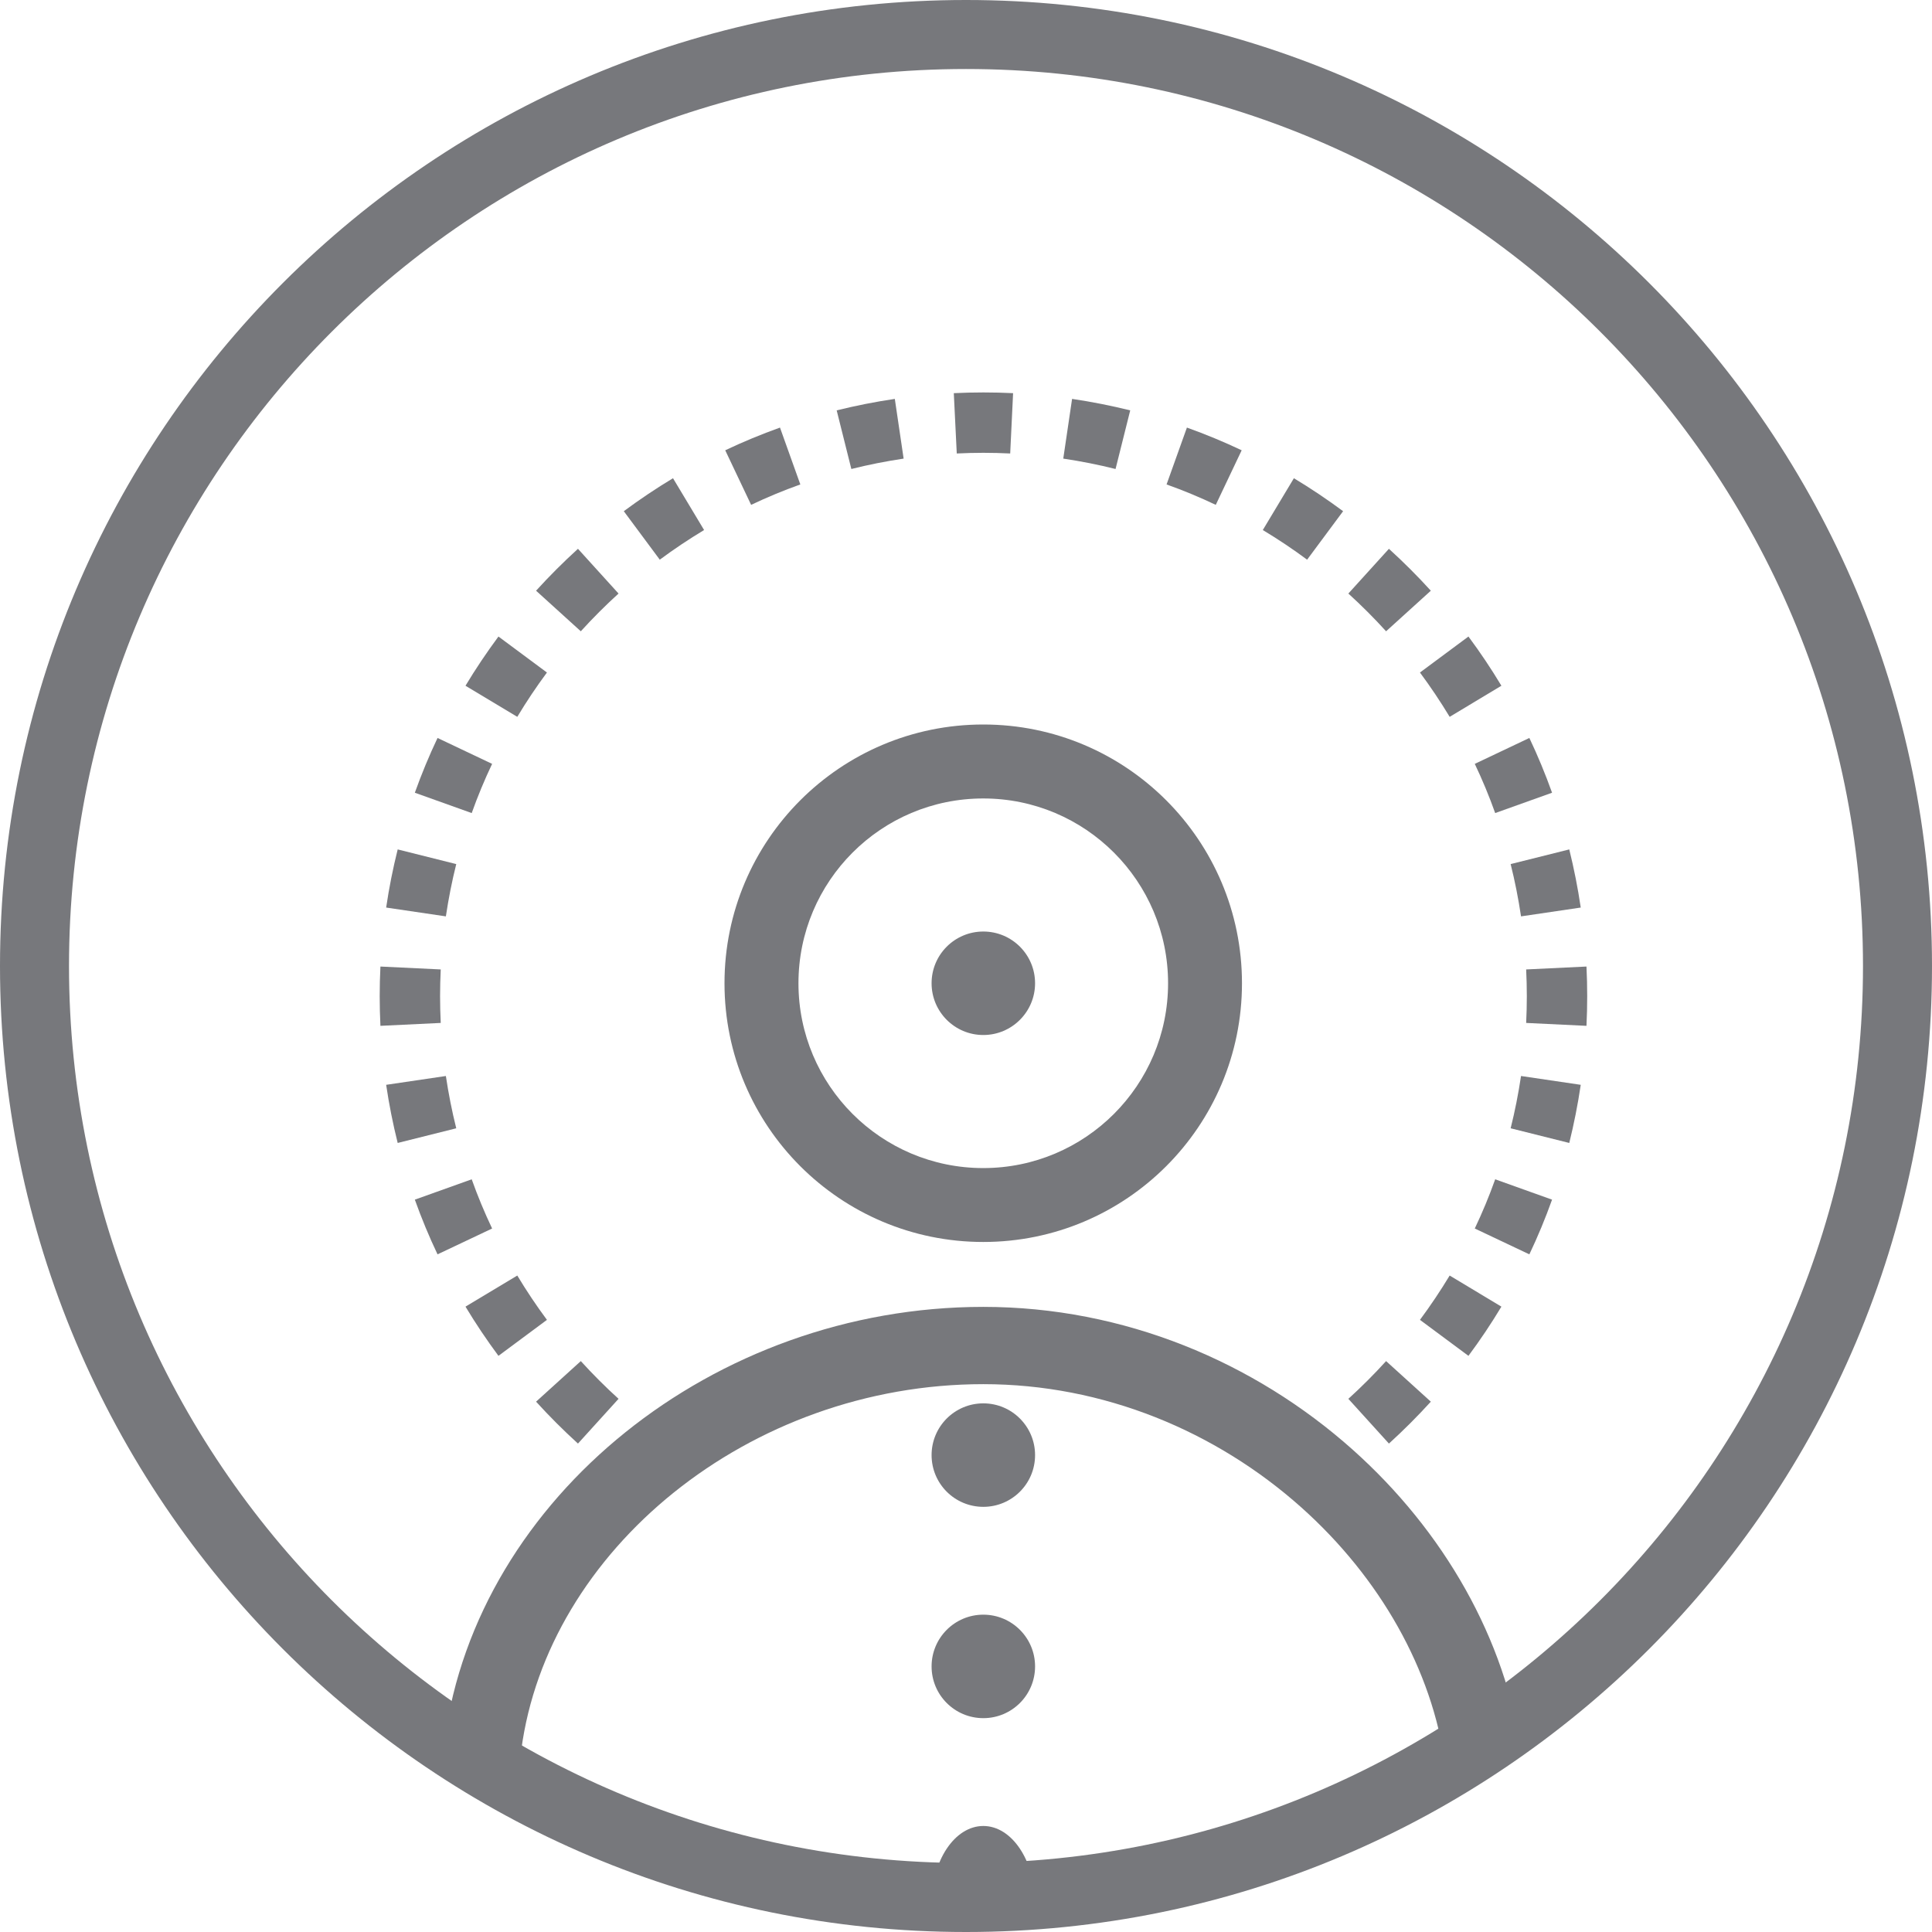
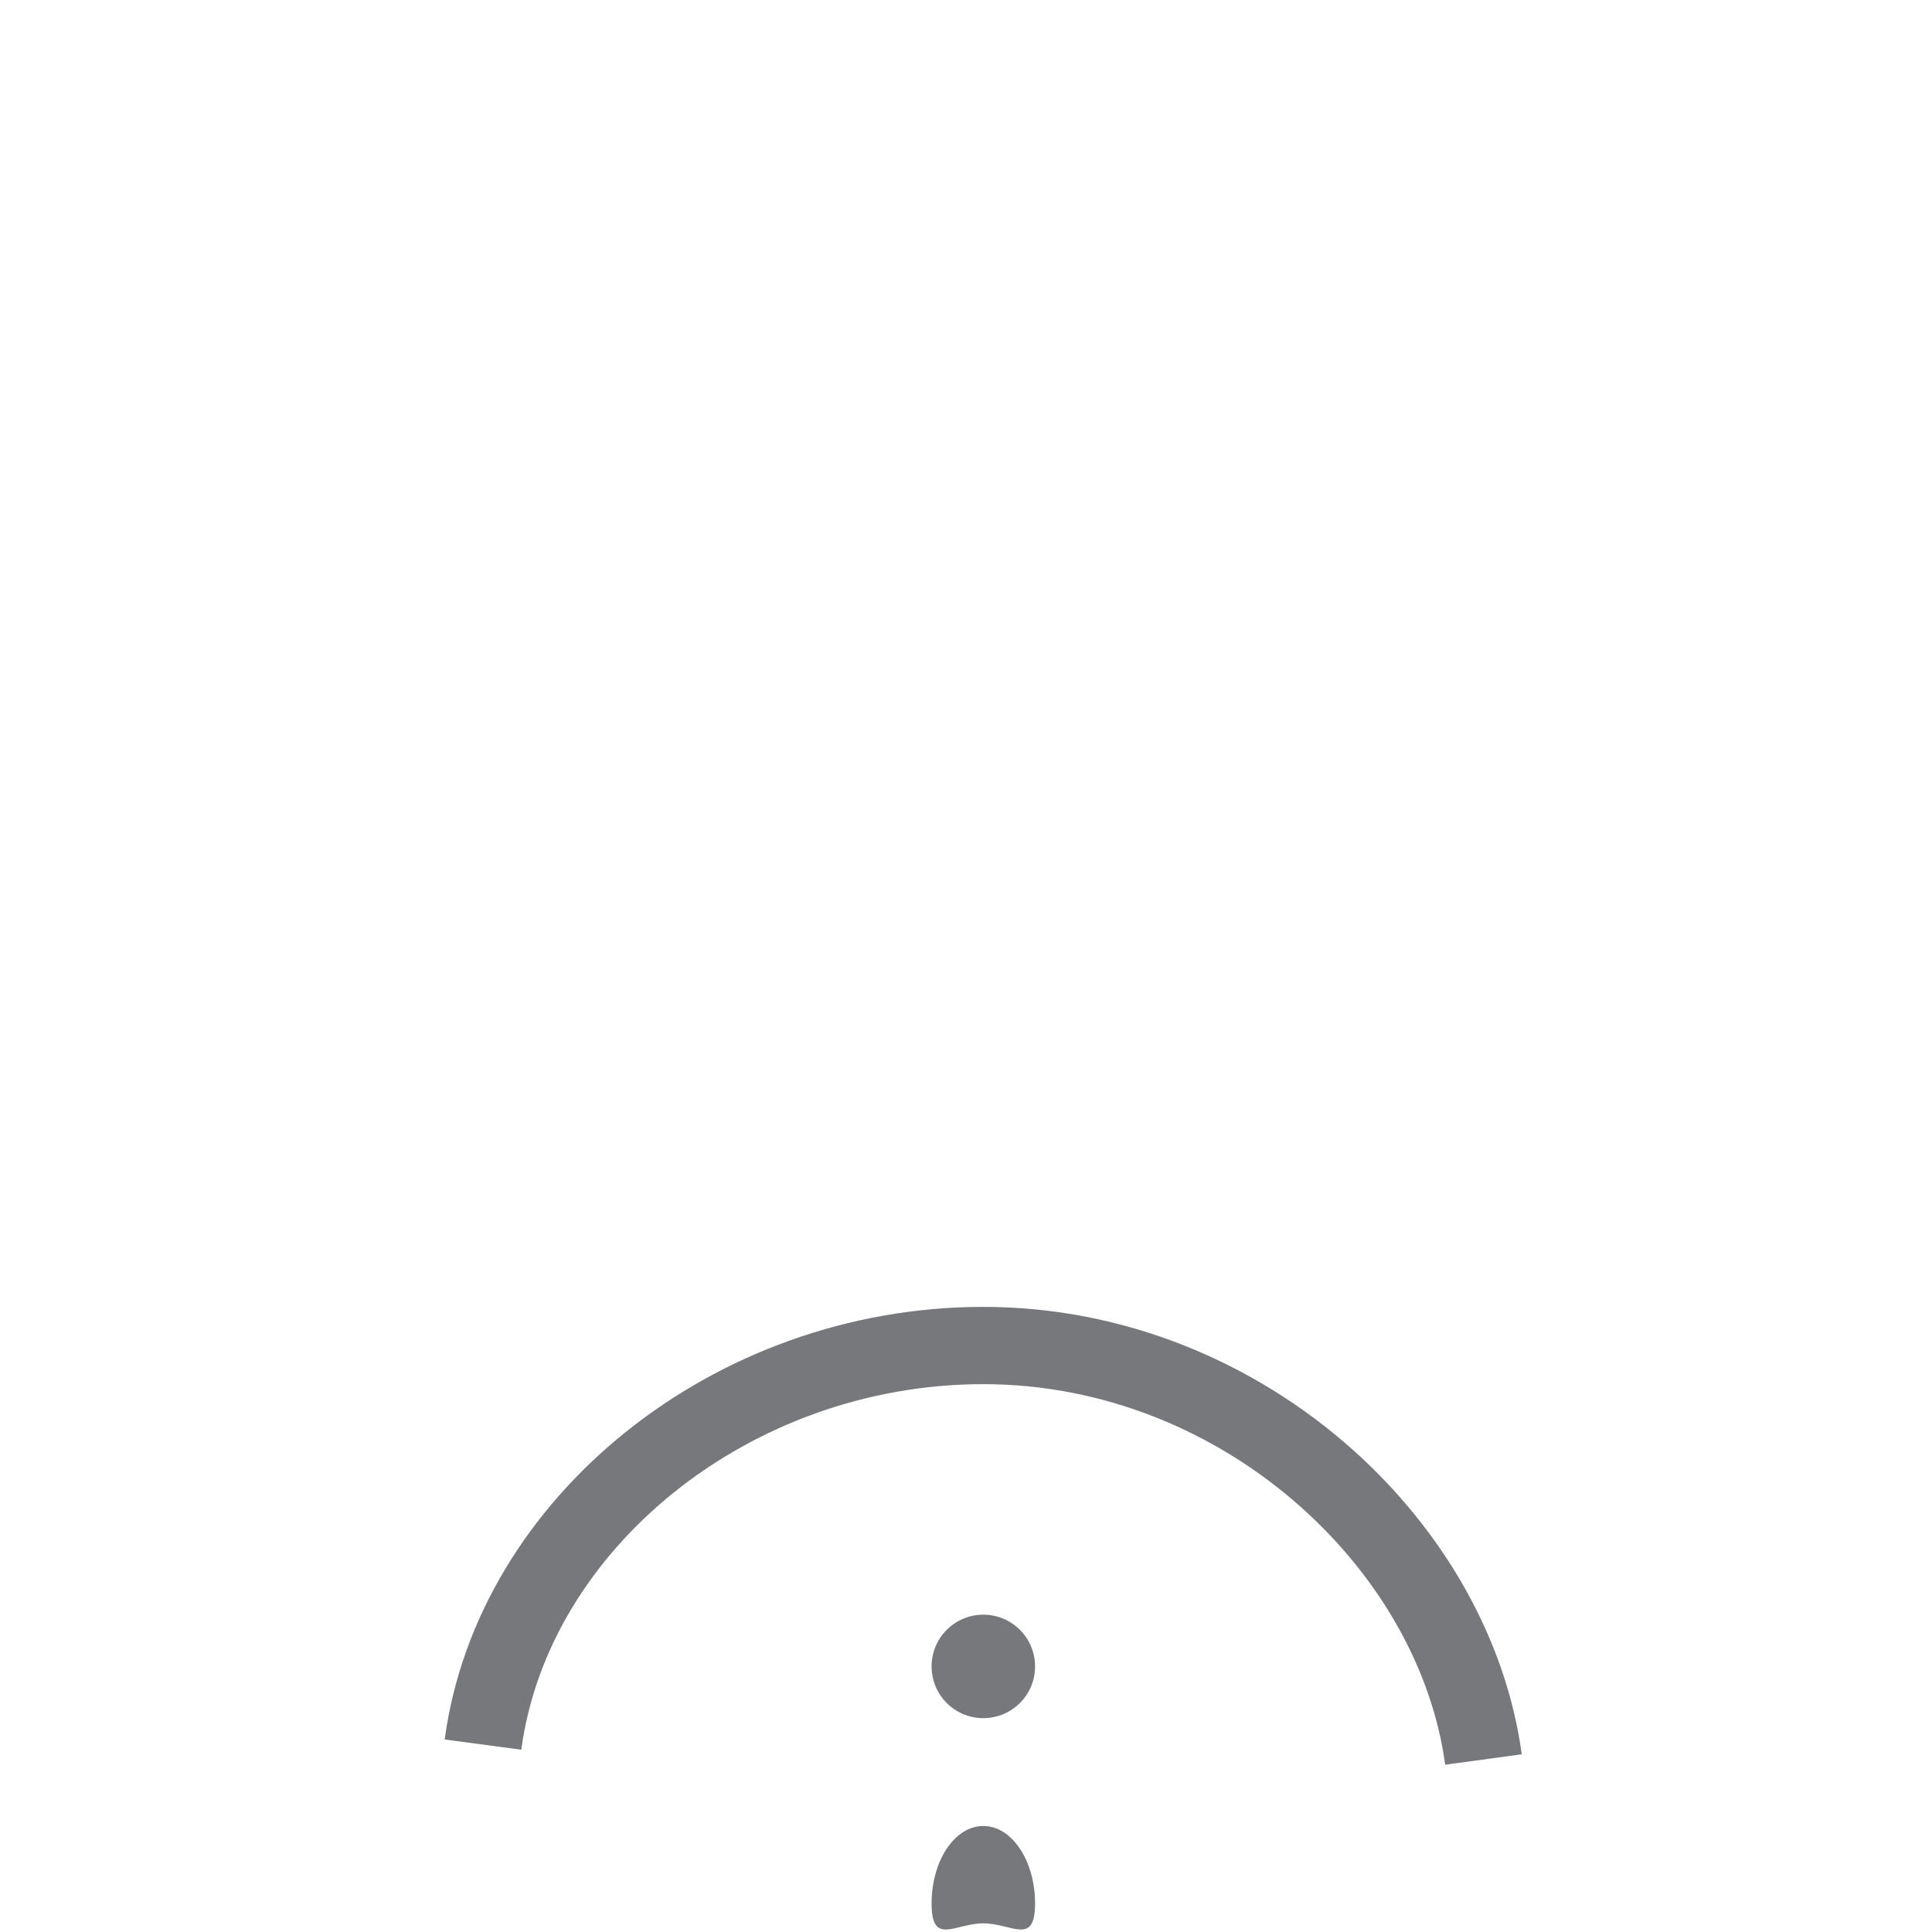
<svg xmlns="http://www.w3.org/2000/svg" width="32" height="32" viewBox="0 0 32 32" fill="none">
-   <path fill-rule="evenodd" clip-rule="evenodd" d="M26.277 16.991L25.278 16.943C25.285 16.796 25.289 16.648 25.289 16.5C25.289 16.352 25.285 16.204 25.278 16.057L26.277 16.009C26.285 16.172 26.289 16.335 26.289 16.5C26.289 16.665 26.285 16.828 26.277 16.991ZM26.182 15.032L25.193 15.178C25.149 14.884 25.092 14.595 25.021 14.312L25.992 14.069C26.07 14.385 26.134 14.706 26.182 15.032ZM25.707 13.13L24.765 13.467C24.666 13.189 24.553 12.917 24.427 12.652L25.331 12.223C25.471 12.518 25.596 12.82 25.707 13.13ZM24.868 11.358L24.011 11.873C23.858 11.62 23.694 11.375 23.519 11.139L24.322 10.543C24.517 10.805 24.699 11.077 24.868 11.358ZM23.699 9.784L22.958 10.456C22.76 10.238 22.551 10.029 22.333 9.831L23.005 9.09C23.247 9.31 23.479 9.542 23.699 9.784ZM22.246 8.467L21.65 9.27C21.414 9.095 21.169 8.931 20.916 8.779L21.431 7.921C21.712 8.09 21.984 8.273 22.246 8.467ZM20.566 7.458L20.137 8.362C19.872 8.236 19.6 8.123 19.322 8.024L19.659 7.082C19.968 7.193 20.271 7.318 20.566 7.458ZM18.72 6.797L18.477 7.768C18.194 7.697 17.905 7.64 17.611 7.596L17.757 6.607C18.083 6.655 18.404 6.719 18.72 6.797ZM16.78 6.512L16.732 7.511C16.585 7.504 16.438 7.5 16.289 7.5C16.141 7.5 15.993 7.504 15.847 7.511L15.798 6.512C15.961 6.504 16.125 6.5 16.289 6.5C16.454 6.5 16.617 6.504 16.78 6.512ZM14.821 6.607L14.967 7.596C14.673 7.64 14.384 7.697 14.101 7.768L13.858 6.797C14.174 6.719 14.495 6.655 14.821 6.607ZM12.919 7.082L13.256 8.024C12.978 8.123 12.706 8.236 12.441 8.362L12.012 7.458C12.307 7.318 12.61 7.193 12.919 7.082ZM11.147 7.921C10.866 8.09 10.594 8.273 10.332 8.467L10.928 9.27C11.164 9.095 11.409 8.931 11.662 8.779L11.147 7.921ZM9.573 9.09L10.245 9.831C10.027 10.029 9.818 10.238 9.62 10.456L8.879 9.784C9.099 9.542 9.331 9.31 9.573 9.09ZM8.256 10.543L9.059 11.139C8.884 11.375 8.72 11.62 8.568 11.873L7.71 11.358C7.879 11.077 8.062 10.805 8.256 10.543ZM7.247 12.223L8.151 12.652C8.025 12.917 7.912 13.189 7.813 13.467L6.871 13.13C6.982 12.82 7.107 12.518 7.247 12.223ZM6.587 14.069L7.557 14.312C7.486 14.595 7.429 14.884 7.385 15.178L6.396 15.032C6.444 14.706 6.508 14.385 6.587 14.069ZM6.301 16.009C6.293 16.172 6.289 16.335 6.289 16.5C6.289 16.665 6.293 16.828 6.301 16.991L7.3 16.943C7.293 16.796 7.289 16.648 7.289 16.5C7.289 16.352 7.293 16.204 7.3 16.057L6.301 16.009ZM6.396 17.968L7.385 17.822C7.429 18.116 7.486 18.405 7.557 18.688L6.587 18.931C6.508 18.615 6.444 18.294 6.396 17.968ZM6.871 19.87L7.813 19.533C7.912 19.811 8.025 20.083 8.151 20.348L7.247 20.776C7.107 20.482 6.982 20.18 6.871 19.87ZM7.71 21.642C7.879 21.923 8.062 22.195 8.256 22.457L9.059 21.861C8.884 21.625 8.72 21.38 8.568 21.127L7.71 21.642ZM8.879 23.216L9.62 22.544C9.818 22.762 10.027 22.971 10.245 23.169L9.573 23.91C9.331 23.69 9.099 23.458 8.879 23.216ZM23.005 23.91L22.333 23.169C22.551 22.971 22.76 22.762 22.958 22.544L23.699 23.216C23.479 23.458 23.247 23.69 23.005 23.91ZM24.322 22.457L23.519 21.861C23.694 21.625 23.858 21.38 24.011 21.127L24.868 21.642C24.699 21.923 24.517 22.195 24.322 22.457ZM25.331 20.776C25.471 20.482 25.596 20.18 25.707 19.87L24.765 19.533C24.666 19.811 24.553 20.083 24.427 20.348L25.331 20.776ZM25.992 18.931L25.021 18.688C25.092 18.405 25.149 18.116 25.193 17.822L26.182 17.968C26.134 18.294 26.07 18.615 25.992 18.931Z" fill="#77787C" />
  <path d="M24.571 29.143C24.334 27.401 23.381 25.741 21.979 24.489C20.457 23.131 18.447 22.286 16.287 22.286C12.106 22.286 8.488 25.247 8 28.896" stroke="#77787C" stroke-width="1.28" />
  <path d="M16.287 28.458C16.76 28.458 17.144 28.075 17.144 27.601C17.144 27.128 16.76 26.744 16.287 26.744C15.813 26.744 15.43 27.128 15.43 27.601C15.43 28.075 15.813 28.458 16.287 28.458Z" fill="#77787C" />
  <path d="M16.287 31.857C16.76 31.857 17.144 32.237 17.144 31.528C17.144 30.819 16.76 30.244 16.287 30.244C15.813 30.244 15.43 30.819 15.43 31.528C15.43 32.237 15.813 31.857 16.287 31.857Z" fill="#77787C" />
-   <path d="M16.287 24.958C16.76 24.958 17.144 24.575 17.144 24.101C17.144 23.628 16.76 23.244 16.287 23.244C15.813 23.244 15.43 23.628 15.43 24.101C15.43 24.575 15.813 24.958 16.287 24.958Z" fill="#77787C" />
-   <path d="M16.287 17.143C16.76 17.143 17.144 16.759 17.144 16.286C17.144 15.812 16.76 15.429 16.287 15.429C15.813 15.429 15.43 15.812 15.43 16.286C15.43 16.759 15.813 17.143 16.287 17.143Z" fill="#77787C" />
-   <path fill-rule="evenodd" clip-rule="evenodd" d="M16.286 19.347C17.976 19.347 19.347 17.976 19.347 16.286C19.347 14.595 17.976 13.225 16.286 13.225C14.595 13.225 13.225 14.595 13.225 16.286C13.225 17.976 14.595 19.347 16.286 19.347ZM16.286 20.571C18.653 20.571 20.571 18.653 20.571 16.286C20.571 13.919 18.653 12 16.286 12C13.919 12 12 13.919 12 16.286C12 18.653 13.919 20.571 16.286 20.571Z" fill="#77787C" />
-   <path fill-rule="evenodd" clip-rule="evenodd" d="M16 30.857C24.205 30.857 30.857 24.205 30.857 16C30.857 7.795 24.205 1.143 16 1.143C7.795 1.143 1.143 7.795 1.143 16C1.143 24.205 7.795 30.857 16 30.857ZM16 32C24.837 32 32 24.837 32 16C32 7.163 24.837 0 16 0C7.163 0 0 7.163 0 16C0 24.837 7.163 32 16 32Z" fill="#77787C" />
</svg>